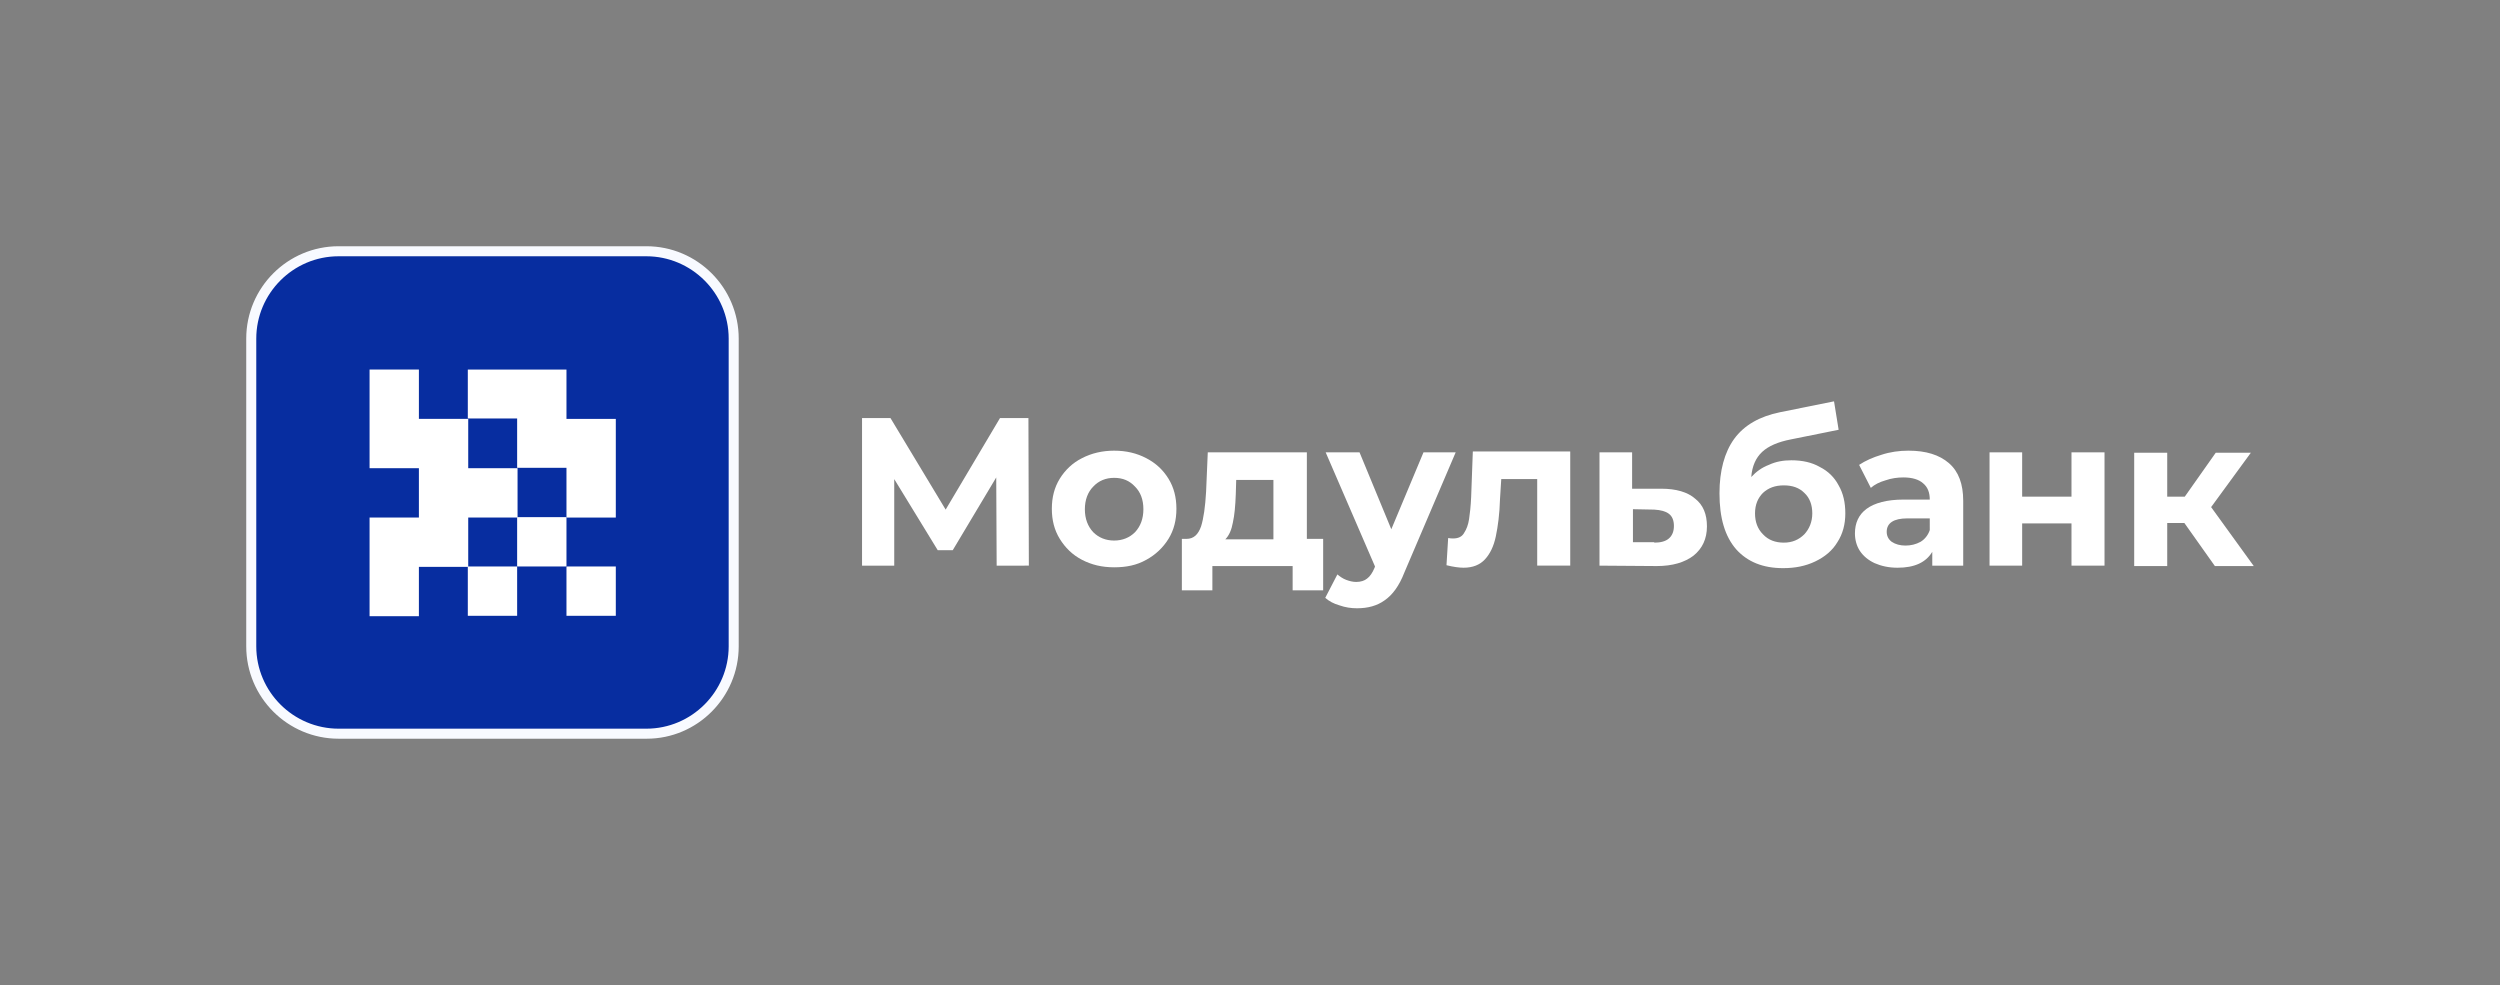
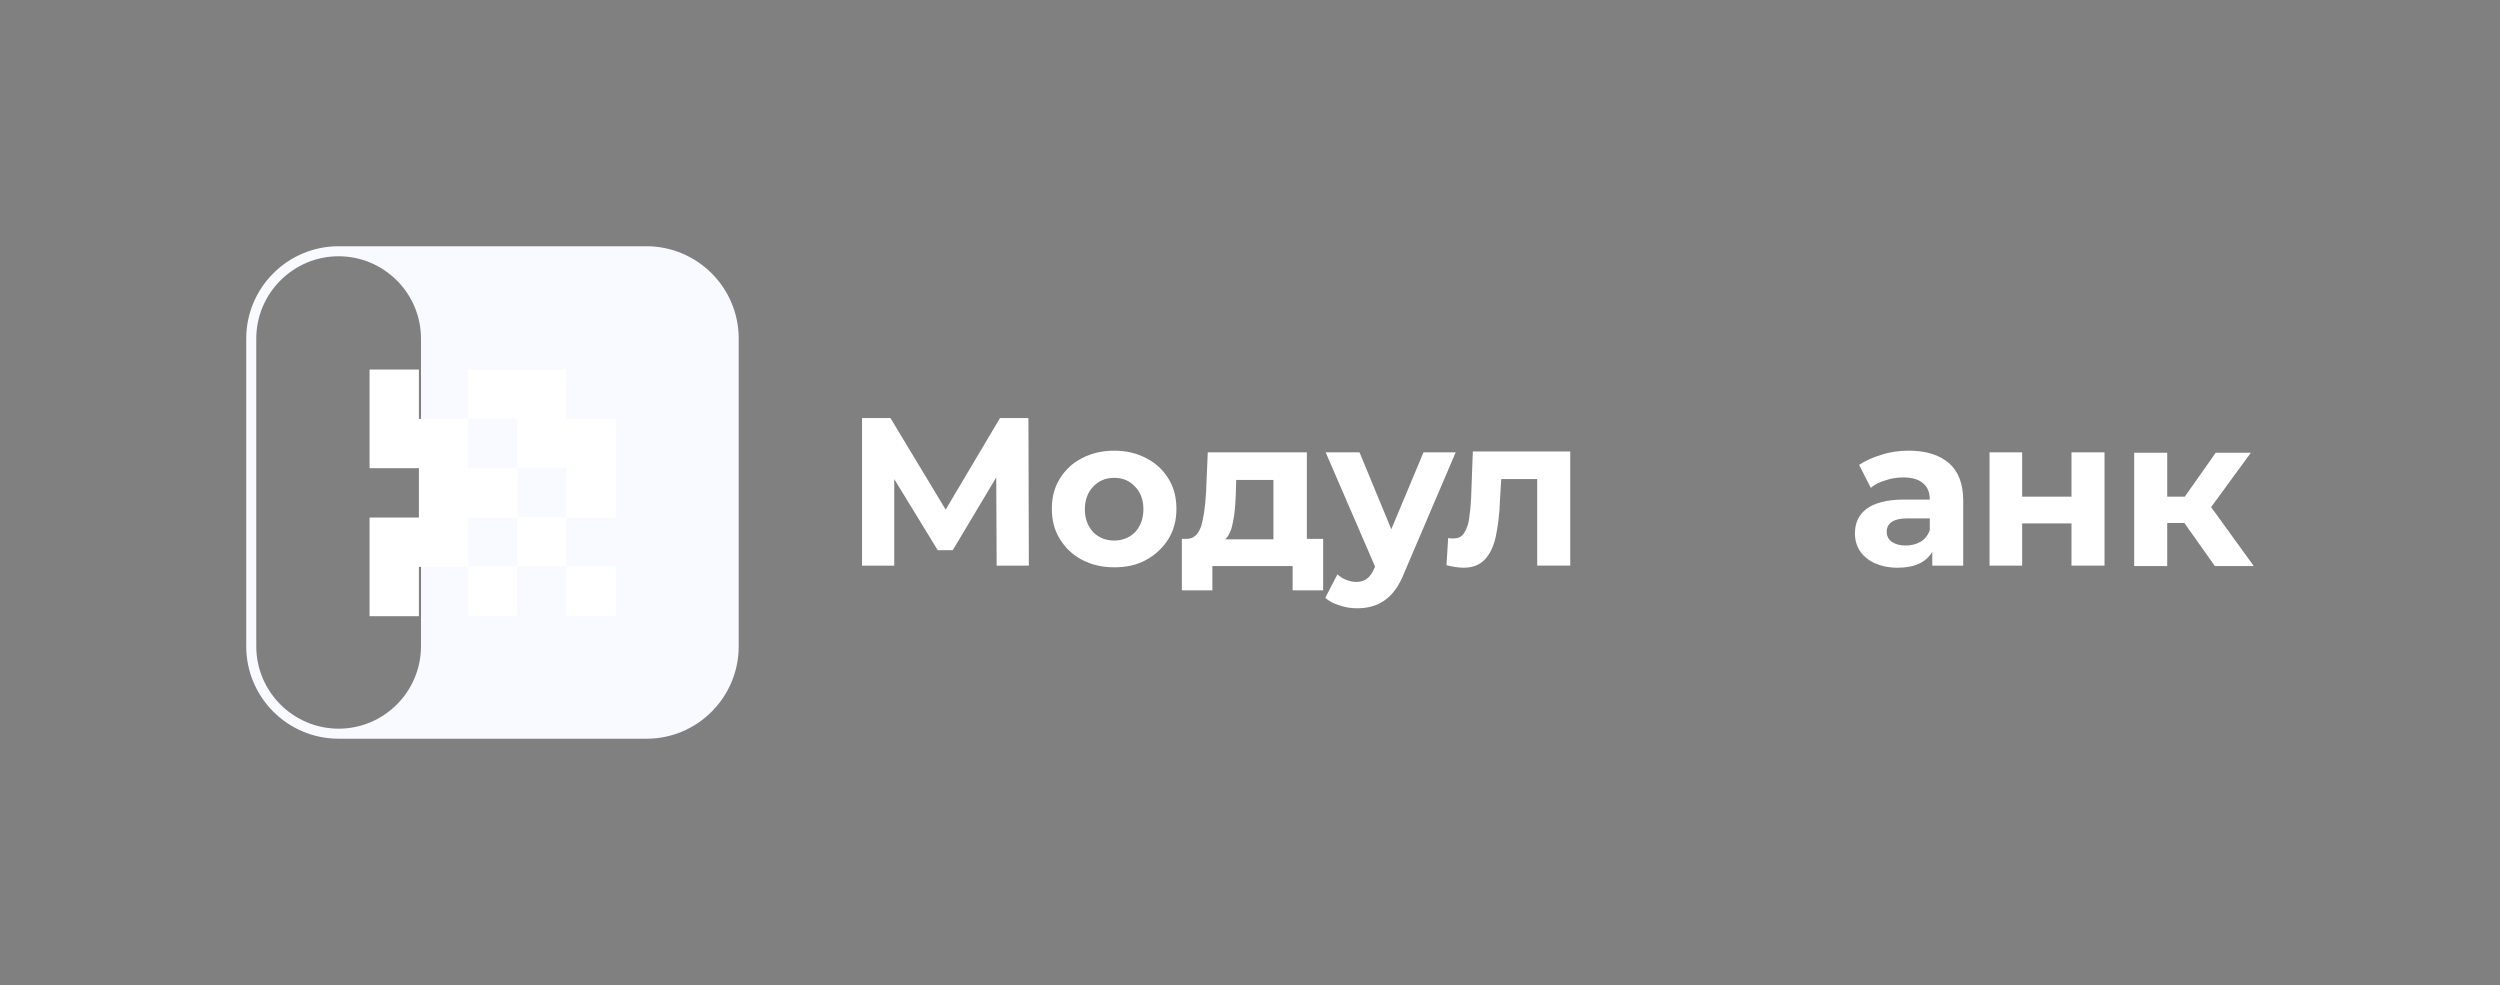
<svg xmlns="http://www.w3.org/2000/svg" id="Layer_1" x="0px" y="0px" viewBox="0 0 598 235.7" style="enable-background:new 0 0 598 235.7;" xml:space="preserve">
  <rect x="0" y="0" width="598" height="235.7" fill="#808080" stroke="none" />
  <style type="text/css"> .st0{fill:#072DA0;} .st1{fill:#F8FAFF;} .st2{fill:#FFFFFF;} </style>
  <g>
-     <path class="st0" d="M60.1,81c0-11.6,9.4-20.9,20.9-20.9h73.6c11.6,0,20.9,9.4,20.9,20.9v73.6c0,11.6-9.4,20.9-20.9,20.9H81 c-11.6,0-20.9-9.4-20.9-20.9V81z" />
-     <path class="st1" d="M154.7,176.7H81c-12.2,0-22.1-9.9-22.1-22.1V81c0-12.2,9.9-22.1,22.1-22.1h73.6c12.2,0,22.1,9.9,22.1,22.1 v73.6C176.7,166.8,166.8,176.7,154.7,176.7z M81,61.3c-10.9,0-19.7,8.9-19.7,19.7v73.6c0,10.9,8.9,19.7,19.7,19.7h73.6 c10.9,0,19.7-8.9,19.7-19.7V81c0-10.9-8.9-19.7-19.7-19.7H81z" />
+     <path class="st1" d="M154.7,176.7H81c-12.2,0-22.1-9.9-22.1-22.1V81c0-12.2,9.9-22.1,22.1-22.1h73.6c12.2,0,22.1,9.9,22.1,22.1 v73.6C176.7,166.8,166.8,176.7,154.7,176.7z M81,61.3c-10.9,0-19.7,8.9-19.7,19.7v73.6c0,10.9,8.9,19.7,19.7,19.7c10.9,0,19.7-8.9,19.7-19.7V81c0-10.9-8.9-19.7-19.7-19.7H81z" />
    <g>
      <path class="st2" d="M88.4,88.4h11.8v11.8H112V112h11.8v11.8H112v11.8h-11.8v11.8H88.4v-23.6h11.8V112H88.4V88.4z" />
      <path class="st2" d="M123.7,135.5v-11.8h11.8v11.8H123.7z" />
      <path class="st2" d="M135.5,135.5h11.8v11.8h-11.8V135.5z" />
      <path class="st2" d="M123.7,135.5h-11.8v11.8h11.8V135.5z" />
      <path class="st2" d="M135.5,123.7v-11.8h-11.8v-11.8h-11.8V88.4h23.6v11.8h11.8v23.6h-11.8V123.7z" />
    </g>
    <g>
      <path class="st2" d="M238.4,135.3l-0.1-21.1l-10.4,17.4h-3.6l-10.4-17v20.7h-7.7V100h6.8l13.2,21.9l13-21.9h6.8l0.1,35.3H238.4z" />
      <path class="st2" d="M266.5,135.7c-2.9,0-5.4-0.6-7.7-1.8c-2.3-1.2-4-2.9-5.3-5c-1.3-2.1-1.9-4.5-1.9-7.2s0.6-5.1,1.9-7.2 c1.3-2.1,3.1-3.8,5.3-4.9c2.3-1.2,4.9-1.8,7.7-1.8c2.9,0,5.4,0.6,7.7,1.8c2.3,1.2,4,2.8,5.3,4.9s1.9,4.5,1.9,7.2s-0.6,5.1-1.9,7.2 c-1.3,2.1-3.1,3.8-5.3,5C271.9,135.2,269.4,135.7,266.5,135.7z M266.5,129.3c2,0,3.7-0.7,5-2c1.3-1.4,2-3.2,2-5.5s-0.7-4.1-2-5.4 c-1.3-1.4-2.9-2.1-5-2.1c-2,0-3.7,0.7-5,2.1c-1.3,1.3-2,3.2-2,5.4c0,2.3,0.7,4.1,2,5.5C262.8,128.6,264.5,129.3,266.5,129.3z" />
      <path class="st2" d="M316.5,128.9v12.3h-7.3v-5.8H290v5.8h-7.3v-12.3h1.1c1.7,0,2.8-1,3.5-3c0.6-1.9,1-4.7,1.2-8.3l0.4-9.4h23.7 v20.7H316.5z M295.6,118.2c-0.1,2.8-0.3,5-0.7,6.8c-0.3,1.7-0.9,3.1-1.8,4h11.5v-14.2h-8.9L295.6,118.2z" />
      <path class="st2" d="M348.2,108.2L335.9,137c-1.2,3.1-2.8,5.3-4.7,6.6c-1.8,1.3-4,1.9-6.6,1.9c-1.4,0-2.8-0.2-4.2-0.7 c-1.4-0.4-2.5-1-3.4-1.8l2.9-5.6c0.6,0.5,1.3,1,2.1,1.3c0.8,0.3,1.6,0.5,2.4,0.5c1.1,0,2-0.3,2.6-0.8c0.7-0.5,1.3-1.4,1.8-2.6 l0.1-0.3l-11.8-27.3h8.1l7.6,18.4l7.7-18.4L348.2,108.2L348.2,108.2z" />
      <path class="st2" d="M375.6,108.2v27.1h-7.9v-20.7h-8.6l-0.3,4.8c-0.1,3.6-0.5,6.5-1,8.9s-1.4,4.2-2.6,5.5s-2.9,2-5.1,2 c-1.1,0-2.5-0.2-4.1-0.6l0.4-6.5c0.5,0.1,0.9,0.1,1.2,0.1c1.2,0,2.1-0.4,2.6-1.3c0.6-0.9,1-2,1.2-3.3s0.4-3.1,0.5-5.3l0.4-10.9 h23.3V108.2z" />
-       <path class="st2" d="M397.4,116.9c3.5,0,6.3,0.8,8.1,2.4c1.9,1.5,2.8,3.7,2.8,6.6c0,3-1.1,5.3-3.2,7c-2.1,1.6-5,2.5-8.8,2.5 l-13.7-0.1v-27.1h7.8v8.7L397.4,116.9L397.4,116.9z M395.7,129.8c1.5,0,2.7-0.3,3.5-1s1.2-1.7,1.2-3s-0.4-2.3-1.2-2.9 c-0.8-0.6-1.9-0.9-3.5-1l-5.1-0.1v7.9h5.1V129.8z" />
-       <path class="st2" d="M428.5,110.1c2.6,0,4.9,0.5,6.8,1.6c2,1,3.5,2.5,4.5,4.4c1.1,1.9,1.6,4.1,1.6,6.7s-0.6,4.9-1.9,6.9 c-1.2,2-3,3.5-5.3,4.6s-4.8,1.6-7.7,1.6c-4.8,0-8.5-1.5-11.2-4.5c-2.7-3.1-4-7.5-4-13.4c0-5.4,1.2-9.8,3.5-13 c2.4-3.3,6.1-5.4,11-6.4l12.9-2.6l1.1,6.8l-11.4,2.3c-3.1,0.6-5.4,1.6-6.9,3s-2.4,3.4-2.6,6c1.2-1.3,2.6-2.3,4.2-2.9 C424.8,110.4,426.6,110.1,428.5,110.1z M426.7,129.8c2,0,3.6-0.7,4.9-2c1.2-1.3,1.9-3,1.9-5s-0.6-3.7-1.9-4.9 c-1.2-1.2-2.8-1.8-4.9-1.8s-3.7,0.6-5,1.8c-1.2,1.2-1.9,2.8-1.9,4.9c0,2,0.6,3.7,1.9,5C423,129.2,424.7,129.8,426.7,129.8z" />
      <path class="st2" d="M456.5,107.8c4.2,0,7.4,1,9.7,3c2.3,2,3.4,5,3.4,9v15.5h-7.4V132c-1.5,2.5-4.2,3.8-8.3,3.8 c-2.1,0-3.9-0.4-5.5-1.1c-1.5-0.7-2.7-1.7-3.5-2.9s-1.2-2.7-1.2-4.2c0-2.5,0.9-4.5,2.8-5.9s4.9-2.2,8.8-2.2h6.3 c0-1.7-0.5-3-1.6-3.9c-1-0.9-2.6-1.4-4.7-1.4c-1.4,0-2.9,0.2-4.3,0.7c-1.4,0.4-2.6,1-3.5,1.8l-2.8-5.5c1.5-1,3.3-1.8,5.3-2.4 C452.1,108.1,454.3,107.8,456.5,107.8z M455.8,130.5c1.3,0,2.5-0.3,3.6-0.9c1-0.6,1.8-1.6,2.2-2.8V124h-5.4 c-3.2,0-4.9,1.1-4.9,3.2c0,1,0.4,1.8,1.2,2.4C453.4,130.2,454.5,130.5,455.8,130.5z" />
      <path class="st2" d="M475.9,108.2h7.8v10.6h11.8v-10.6h7.9v27.1h-7.9v-10.1h-11.8v10.1h-7.8V108.2z" />
      <path class="st2" d="M522.5,125.1h-4.1v10.3h-7.9v-27.1h7.9v10.5h4.2l7.4-10.5h8.4l-9.5,13l10.2,14.1h-9.3L522.5,125.1z" />
    </g>
  </g>
</svg>